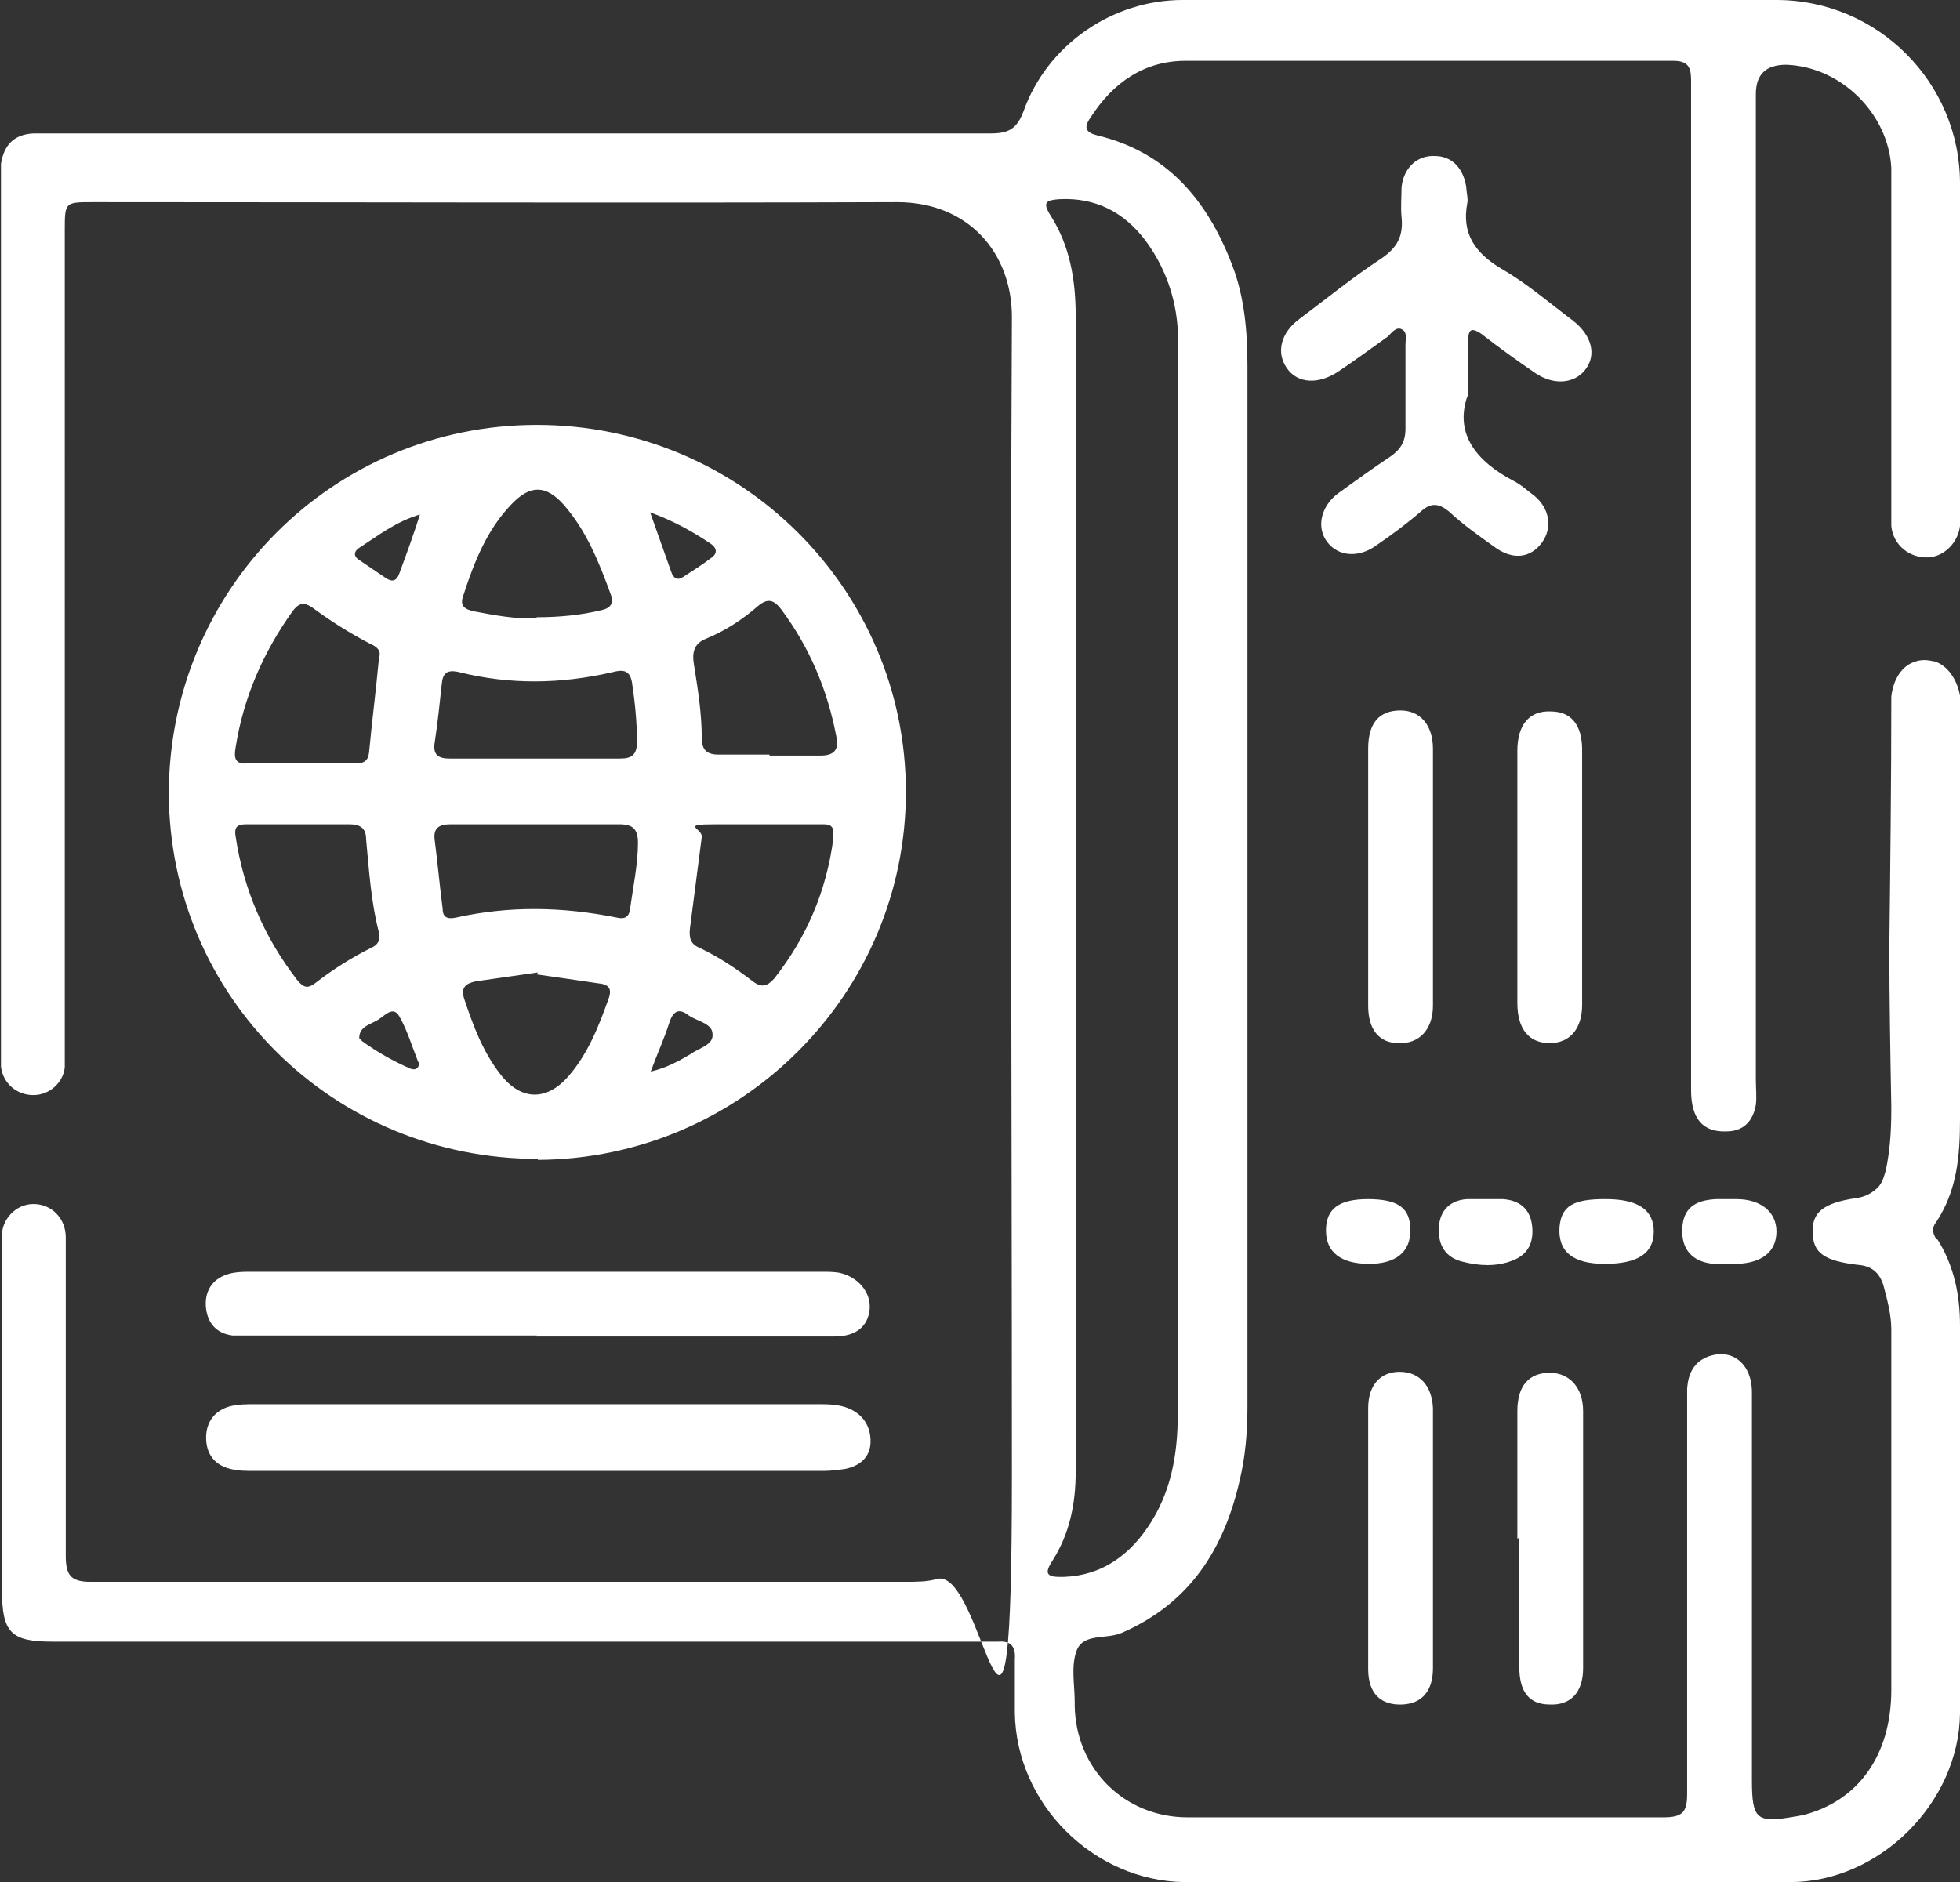
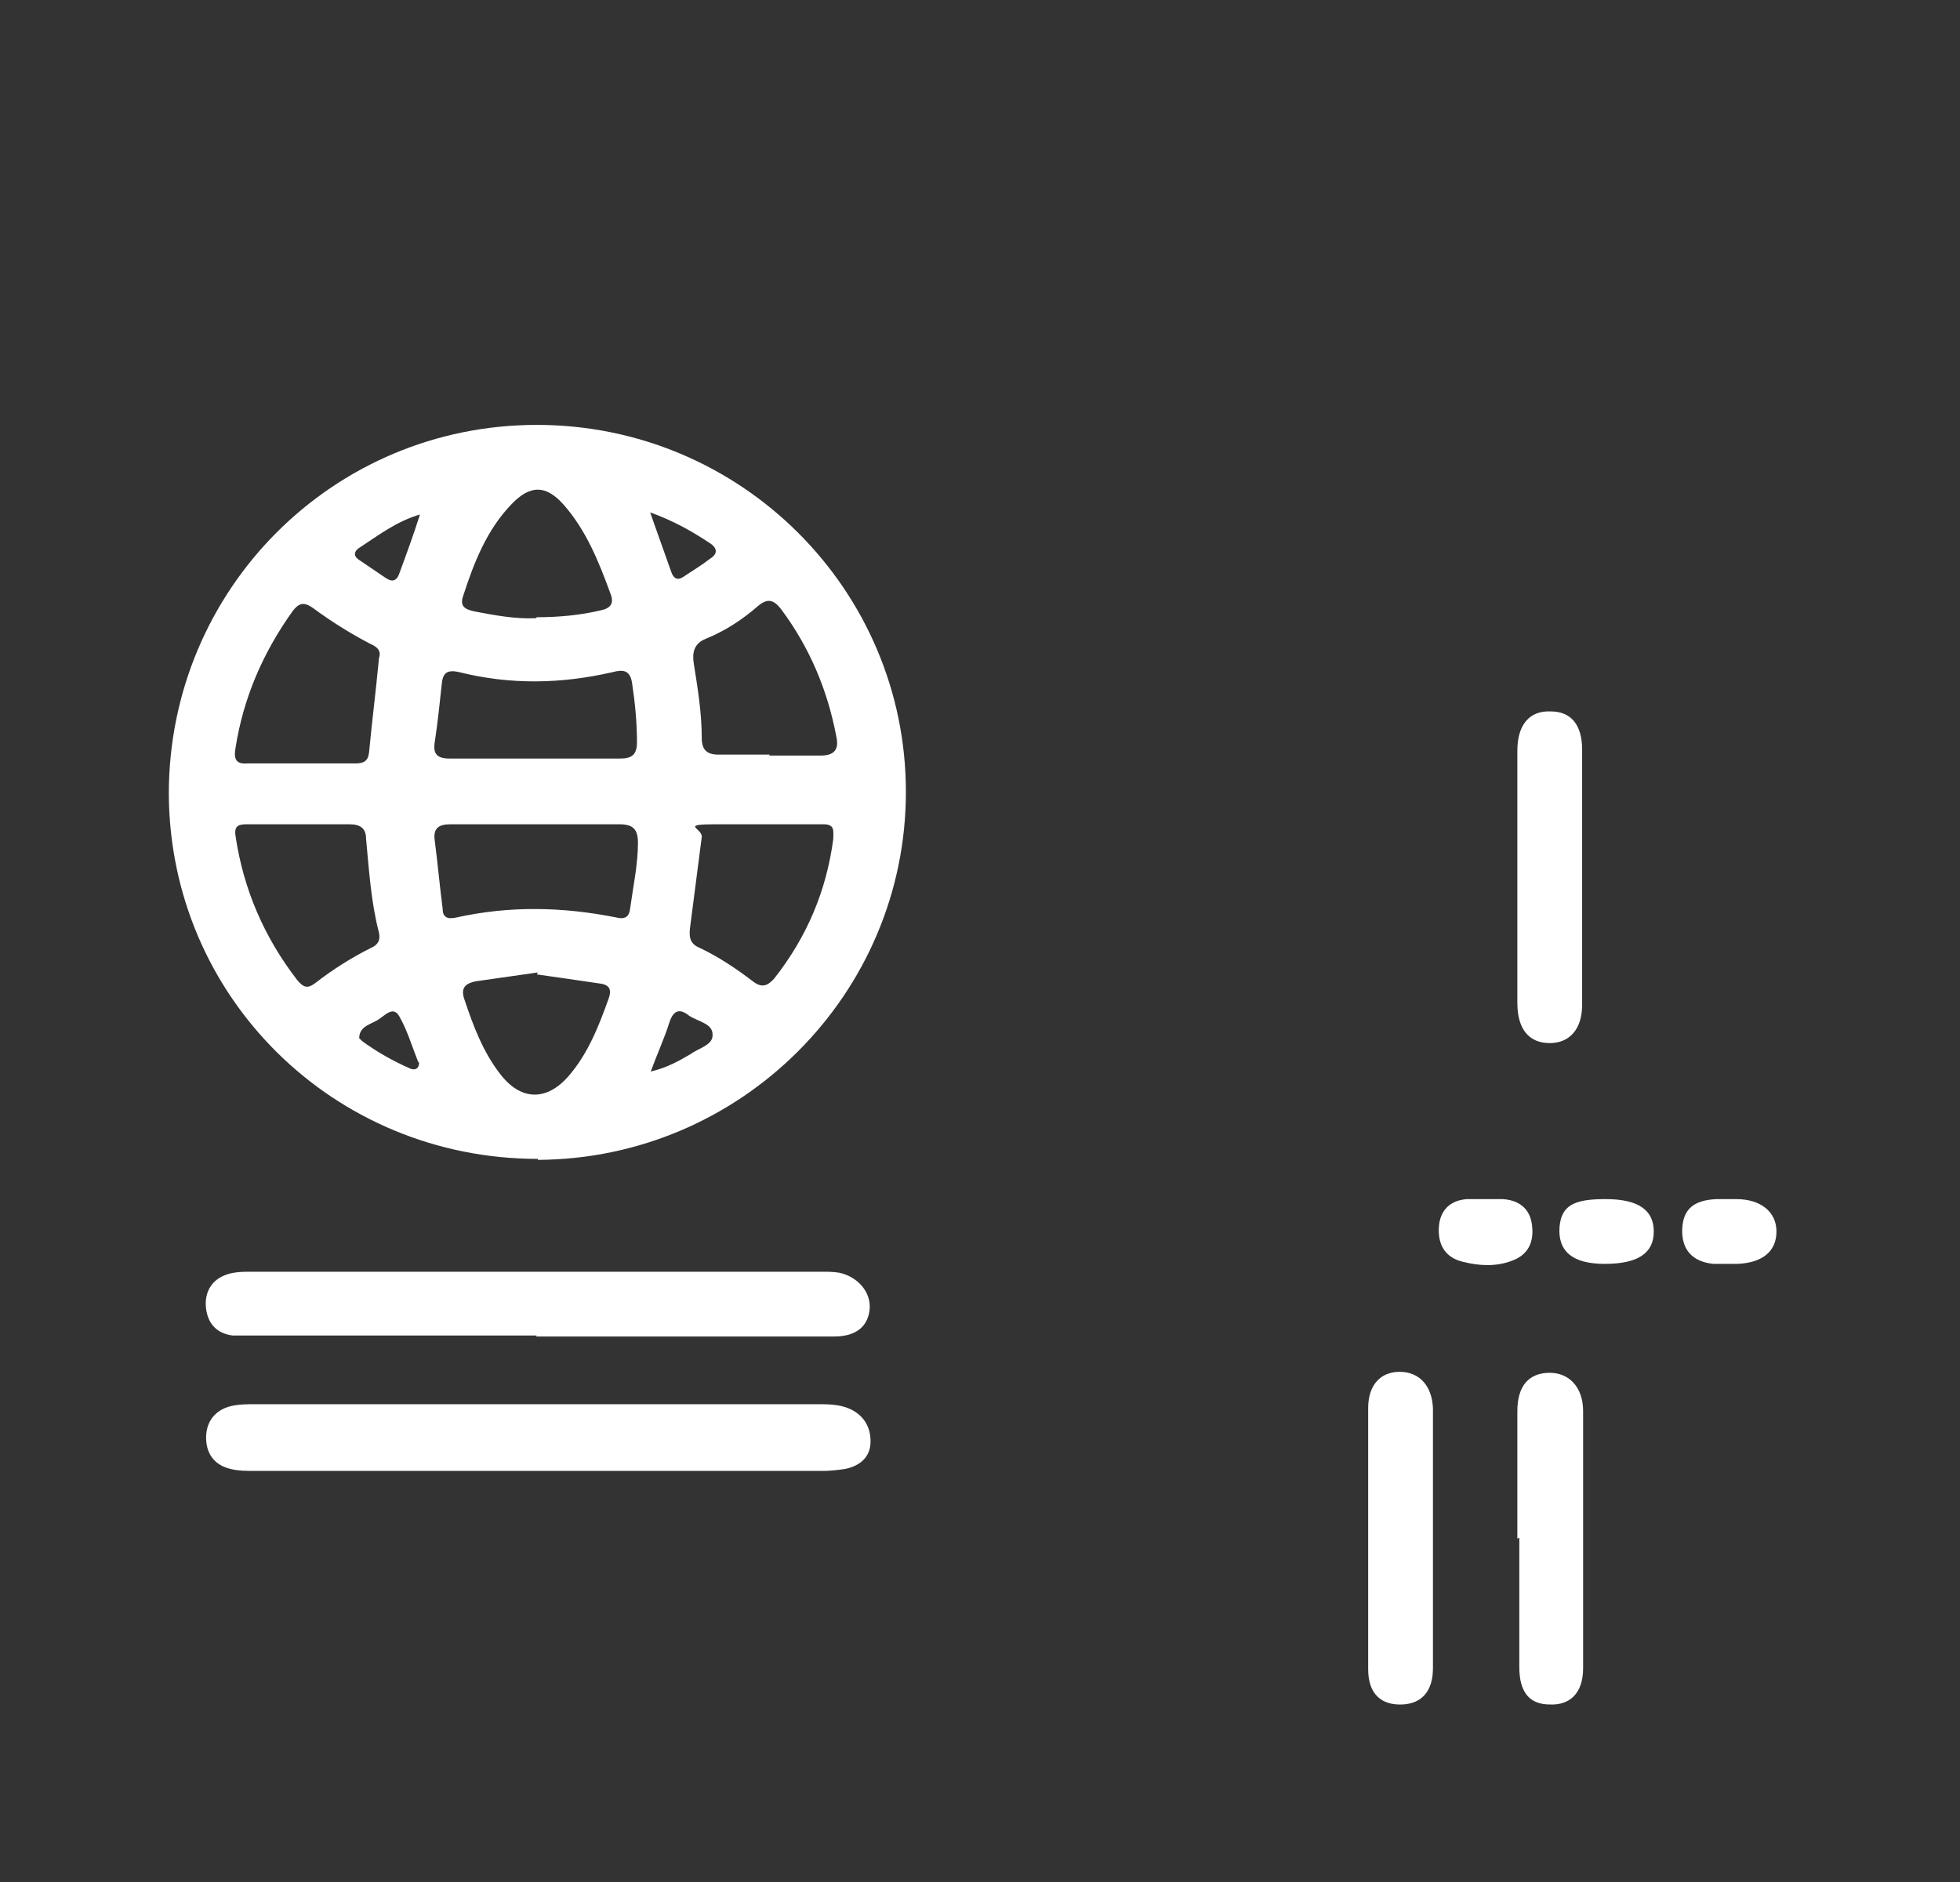
<svg xmlns="http://www.w3.org/2000/svg" id="Capa_2" version="1.1" viewBox="0 0 199.7 191.8">
  <rect x="0" y="0" width="199.7" height="191.8" fill="#333333" stroke="none" />
  <defs>
    <style>
      .st0 {
        fill: #fff;
      }
    </style>
  </defs>
  <g id="Capa_1-2">
    <g>
-       <path class="st0" d="M197.3,126.3c-.4-.6-.5-1.2,0-1.8,2.1-3.2,2.4-6.7,2.4-10.4,0-7.7,0-15.4,0-23v-20.2c-.3-1.7-1.3-3.1-2.6-3.5-.2,0-1-.3-1.9,0-1.4.4-2.3,1.8-2.5,3.6,0,8.5-.1,17-.2,25.5,0,5.4.1,10.9.2,16.3,0,1.2,0,4.1-.6,6.6-.2.7-.4,1.4-1.1,1.9-.5.4-1.1.7-1.9.8-3.4.5-4.5,1.5-4.4,3.5,0,2.1,1.2,2.9,4.6,3.3,1.4.1,2.2.8,2.6,2.1.4,1.5.8,3,.8,4.5,0,12.2,0,24.4,0,36.7,0,6.7-3.4,11.4-9.1,12.8-.2,0-.4.1-.6.1-4,.7-4.5.4-4.5-3.7v-39.5c0-3-2.1-4.6-4.6-3.6-1.4.6-1.9,1.8-2,3.2,0,1.5,0,3.1,0,4.6,0,12.2,0,24.4,0,36.7,0,1.8-.4,2.4-2.4,2.4-16.2,0-32.3,0-48.5,0-6.4,0-11.4-4.9-11.5-11.4v-.4c0-1.7-.4-3.6.2-5.2.7-1.8,3-1.1,4.6-1.8,6.9-3,10.4-8.5,12-15.5.6-2.5.8-5,.8-7.6v-53.1c0-17.7,0-35.2,0-52.9,0-3.5-.3-7.1-1.6-10.4-2.5-6.5-6.6-11.4-13.7-13.1-1.2-.3-1.4-.8-.7-1.8,2.3-3.6,5.5-5.8,9.7-5.8,16.6,0,33.1,0,49.7,0,1.8,0,1.8,1,1.8,2.3,0,12.9,0,25.9,0,38.9v63.7c0,2.9,1.2,4.3,3.6,4.2,1.7,0,2.7-1,3-2.7.1-.8,0-1.7,0-2.6V9.6c0-2,1-3,3.1-3,5.6.2,10.4,5,10.7,10.5,0,.5,0,1.1,0,1.6v34.9c.2,2,1.9,3.3,3.8,3.2,1.6-.1,3-1.5,3.2-3.2V18.7c0-10.3-8.4-18.7-18.7-18.7-20.2,0-40.3,0-60.5,0-7.2,0-13.8,4.6-16.2,11.3-.7,1.9-1.6,2.3-3.4,2.3-31.8,0-63.6,0-95.3,0s-1.5,0-2.2,0c-2,.1-3,1.2-3.3,3.1,0,.8,0,1.6,0,2.4v89.6c.2,1.7,1.6,2.9,3.3,2.9,1.6,0,3-1.2,3.2-2.8V23.5c0-2.9,0-2.9,2.9-2.9,27.3,0,54.6.1,81.9,0,7.3,0,11.7,5.2,11.7,11.7-.2,39.3,0,78.6,0,118s-2.8,9.4-7.6,10.6c-1,.3-2.1.3-3.2.3-27.7,0-55.4,0-83.1,0-2.1,0-2.5-.8-2.5-2.7,0-10.8,0-21.6,0-32.4,0-1.9-1.4-3.4-3.3-3.4-1.8,0-3.3,1.6-3.2,3.4v35.9c0,4.4.9,5.3,5.2,5.3h94.5c.6,0,1.2,0,1.8,0,1.3-.1,1.8.5,1.7,1.8,0,1.8,0,3.6,0,5.4.1,9.3,8,17.2,17.3,17.3,20.6,0,41.1,0,61.7,0,9.1,0,17.2-8.1,17.3-17.2.1-13.1,0-26.3,0-39.5,0-3.1-.6-6.1-2.3-8.8h0ZM108,160.7c-1.5,0-1.5-.5-.8-1.6,1.8-2.8,2.4-5.9,2.4-9.1,0-19.8,0-39.6,0-59.5s0-38.8,0-58.3c0-3.7-.6-7.2-2.6-10.3-.8-1.3-.4-1.5.9-1.6,3.7-.2,6.6,1.3,8.8,4.2,2,2.7,3.1,5.8,3.3,9.1,0,1.1,0,2.3,0,3.4,0,35.7,0,71.4,0,107.1,0,4.2-.7,8.1-3.1,11.6-2.2,3.2-5.2,5.1-9.2,5h0Z" />
-       <path class="st0" d="M149.5,40.4c-1.3,3.8.9,6.6,4.7,8.6.8.4,1.4,1,2.1,1.5,1.6,1.3,1.9,3.3.8,4.8-1.1,1.5-2.8,1.8-4.6.6-1.7-1.2-3.4-2.4-4.9-3.8-1-.8-1.8-.9-2.8,0-1.5,1.3-3,2.4-4.6,3.5-1.8,1.3-3.9,1.1-5-.4-1.1-1.5-.6-3.6,1.1-4.9,1.8-1.3,3.6-2.6,5.4-3.8,1-.7,1.5-1.5,1.5-2.8,0-2.9,0-5.7,0-8.6,0-.5.2-1.2-.3-1.5-.6-.4-1.1.3-1.5.7-1.7,1.2-3.3,2.4-5.1,3.6-2,1.3-4.1,1.2-5.2-.4-1.1-1.6-.6-3.6,1.3-5,2.8-2.1,5.5-4.3,8.4-6.2,1.6-1.1,2.2-2.3,2-4.2-.1-1,0-2,0-3,.2-2,1.6-3.3,3.4-3.2,1.7,0,2.9,1.2,3.2,3.2,0,.5.2,1.1.1,1.6-.6,3.1.8,5.1,3.5,6.7,2.6,1.5,4.9,3.5,7.3,5.3,1.9,1.5,2.4,3.5,1.2,5-1.1,1.4-3.2,1.6-5.1.3-1.9-1.3-3.7-2.6-5.5-4-.9-.6-1.3-.5-1.3.6,0,1.7,0,3.3,0,5.8h0Z" />
-       <path class="st0" d="M139.4,89.3c0-4.3,0-8.7,0-13,0-2.6,1.1-3.9,3.3-3.9,2,0,3.3,1.5,3.3,3.9,0,8.7,0,17.5,0,26.2,0,2.4-1.4,3.9-3.5,3.8-2,0-3.1-1.4-3.1-3.8,0-4.4,0-8.8,0-13.2h0Z" />
      <path class="st0" d="M154.6,89.5c0-4.3,0-8.7,0-13,0-2.6,1.2-4.1,3.4-4,2.1,0,3.2,1.4,3.2,3.9,0,8.7,0,17.3,0,26,0,2.5-1.3,3.9-3.3,3.9-2.1,0-3.3-1.4-3.3-4.1,0-4.3,0-8.5,0-12.8h0Z" />
      <path class="st0" d="M146,156.8c0,4.4,0,8.8,0,13.2,0,2.3-1.1,3.6-3.1,3.7-2.2.1-3.5-1.1-3.5-3.6,0-6.7,0-13.3,0-20,0-2.2,0-4.4,0-6.6,0-2.4,1.3-3.7,3.2-3.7,2,0,3.3,1.4,3.4,3.7,0,4.4,0,8.8,0,13.2h0Z" />
      <path class="st0" d="M154.6,156.8c0-4.3,0-8.7,0-13,0-2.6,1.2-3.9,3.3-3.9,2,0,3.4,1.5,3.4,3.9,0,8.7,0,17.5,0,26.2,0,2.5-1.3,3.8-3.4,3.7-2.1,0-3.1-1.3-3.1-3.8,0-4.4,0-8.8,0-13.2h0Z" />
      <path class="st0" d="M151.3,122.2c.6,0,1.2,0,1.8,0,1.6.1,2.8.9,3,2.7.2,1.7-.4,3-2.1,3.6-1.6.6-3.3.5-4.9.1-1.8-.4-2.6-1.7-2.5-3.5.1-1.8,1.2-2.8,2.9-2.9.6,0,1.2,0,1.8,0h0Z" />
      <path class="st0" d="M163.6,122.2c3.3,0,4.9,1.1,4.9,3.3,0,2.2-1.6,3.3-5,3.3-3.3,0-4.8-1.3-4.6-3.8.2-2.1,1.4-2.8,4.6-2.8h0Z" />
      <path class="st0" d="M176.1,122.2h.8c2.5,0,4.1,1.3,4.1,3.3s-1.4,3.2-4,3.3c-.8,0-1.6,0-2.4,0-2.2-.2-3.3-1.5-3.2-3.6.1-2,1.2-2.9,3.5-3,.4,0,.8,0,1.2,0h0Z" />
-       <path class="st0" d="M139.3,122.2c3.2,0,4.4.9,4.4,3.2,0,2.2-1.5,3.4-4.2,3.4-2.9,0-4.4-1.2-4.4-3.4s1.3-3.2,4.3-3.2h0Z" />
      <path class="st0" d="M54.8,118.1c-20.8,0-37.5-16.5-37.6-37.2,0-20.8,16.7-37.6,37.5-37.6s37.6,16.8,37.6,37.4c0,20.6-16.8,37.4-37.5,37.5ZM54.7,84c-2.9,0-5.9,0-8.8,0-1.2,0-1.8.4-1.6,1.7.3,2.3.5,4.6.8,6.9,0,.9.5,1.1,1.4.9,5.4-1.2,10.8-1.1,16.3,0,.8.2,1.3,0,1.4-.9.3-2.2.8-4.5.8-6.7,0-1.4-.5-1.9-1.9-1.9-2.8,0-5.6,0-8.4,0ZM84.9,85.5c0-.8.2-1.5-1-1.5-3.7,0-7.3,0-11,0s-1.3.4-1.4,1.3c-.4,3.1-.8,6.2-1.2,9.3-.1.9,0,1.6,1,2,1.9.9,3.7,2.1,5.4,3.4.9.7,1.5.5,2.2-.3,3.3-4.2,5.3-8.9,6-14.2h0ZM38.6,67.1c.3-.8-.2-1.2-.9-1.5-2.1-1.1-4-2.3-5.9-3.7-.9-.6-1.4-.4-2,.4-3,4.2-5,8.8-5.8,13.9-.2,1.1,0,1.7,1.2,1.6,3.7,0,7.3,0,11,0,.8,0,1.3-.2,1.4-1.1.3-3.2.7-6.3,1-9.5h0ZM30.5,84h-5.2c-.8,0-1.5,0-1.3,1.2.8,5.4,2.9,10.3,6.3,14.7.6.7,1,.9,1.8.3,1.8-1.4,3.7-2.6,5.7-3.6.7-.3,1-.8.8-1.6-.8-3.1-1-6.3-1.3-9.5,0-1.1-.6-1.5-1.7-1.5-1.7,0-3.5,0-5.2,0h0ZM78.4,77c1.7,0,3.5,0,5.2,0,1.5,0,1.9-.7,1.6-2-.9-4.7-2.7-9-5.6-12.9-.7-.9-1.3-1.2-2.3-.4-1.6,1.4-3.4,2.6-5.4,3.4-1.2.5-1.4,1.4-1.2,2.6.4,2.5.8,5,.8,7.5,0,1.2.5,1.7,1.7,1.7,1.7,0,3.5,0,5.2,0h0ZM54.4,77.3c2.9,0,5.9,0,8.8,0,1.2,0,1.7-.4,1.7-1.7,0-2-.2-4-.5-6-.2-1.3-.9-1.4-2-1.1-5.2,1.2-10.4,1.3-15.6,0-1.3-.3-1.7.1-1.8,1.3-.2,1.9-.4,3.8-.7,5.8-.2,1.2.2,1.7,1.5,1.7,2.9,0,5.7,0,8.6,0ZM54.7,62.9c2.2,0,4.4-.2,6.5-.7,1-.2,1.4-.7,1-1.7-1.2-3.3-2.5-6.5-4.8-9.1-1.8-2-3.4-2-5.3,0-2.5,2.6-3.8,5.9-4.9,9.3-.4,1.1.2,1.4,1.1,1.6,2.1.4,4.2.8,6.3.7ZM54.8,99.1c-2.1.3-4.2.6-6.3.9-1,.2-1.6.6-1.2,1.8.9,2.7,1.9,5.4,3.7,7.7,2.1,2.7,4.7,2.7,6.9.2,2-2.3,3.1-5.1,4.1-7.9.4-1.1,0-1.5-1.1-1.6-2-.3-4.1-.6-6.2-.9h0ZM66.2,52.1c.8,2.3,1.5,4.2,2.2,6.2.2.6.6.9,1.2.5.9-.6,1.9-1.2,2.8-1.9.8-.5.6-1.1,0-1.5-1.8-1.2-3.7-2.3-6.2-3.2h0ZM42.9,52.4c-2.5.7-4.4,2.2-6.4,3.5-.5.4-.4.8,0,1.1.9.6,1.9,1.3,2.8,1.9.6.4,1.1.4,1.4-.5.7-1.9,1.4-3.8,2.1-6h0ZM66.3,109.2c1.7-.4,2.9-1.1,4.1-1.8.8-.6,2.3-.9,2.2-2,0-1.1-1.5-1.3-2.4-1.9-1-.8-1.6-.5-2,.7-.5,1.6-1.2,3.1-1.9,5h0ZM42.6,108.2c-.6-1.5-1.1-3.2-1.9-4.6-.6-1.1-1.4-.2-2,.2-.8.6-2.1.7-2.1,2,0,0,.2.2.3.3,1.5,1.1,3.1,2,4.9,2.8.5.2.9,0,.9-.6h0Z" />
      <path class="st0" d="M54.6,143.1h28.6c1.1,0,2.2,0,3.2.4,1.5.6,2.3,1.8,2.3,3.4,0,1.6-1.1,2.5-2.6,2.8-.7.1-1.5.2-2.2.2-19.3,0-38.7,0-58,0-.8,0-1.6,0-2.4-.2-1.7-.4-2.5-1.6-2.5-3.2,0-1.6.9-2.8,2.5-3.2.8-.2,1.7-.2,2.6-.2,9.5,0,19.1,0,28.6,0h0Z" />
      <path class="st0" d="M54.7,136.1h-28.8c-.7,0-1.5,0-2.2,0-1.6-.2-2.5-1.2-2.7-2.7-.2-1.5.4-2.8,1.8-3.4.9-.4,1.9-.4,2.9-.4h58c.6,0,1.2,0,1.8.1,1.9.4,3.3,2,3.1,3.8-.2,1.7-1.4,2.7-3.6,2.7-10.1,0-20.3,0-30.4,0h0Z" />
    </g>
  </g>
</svg>